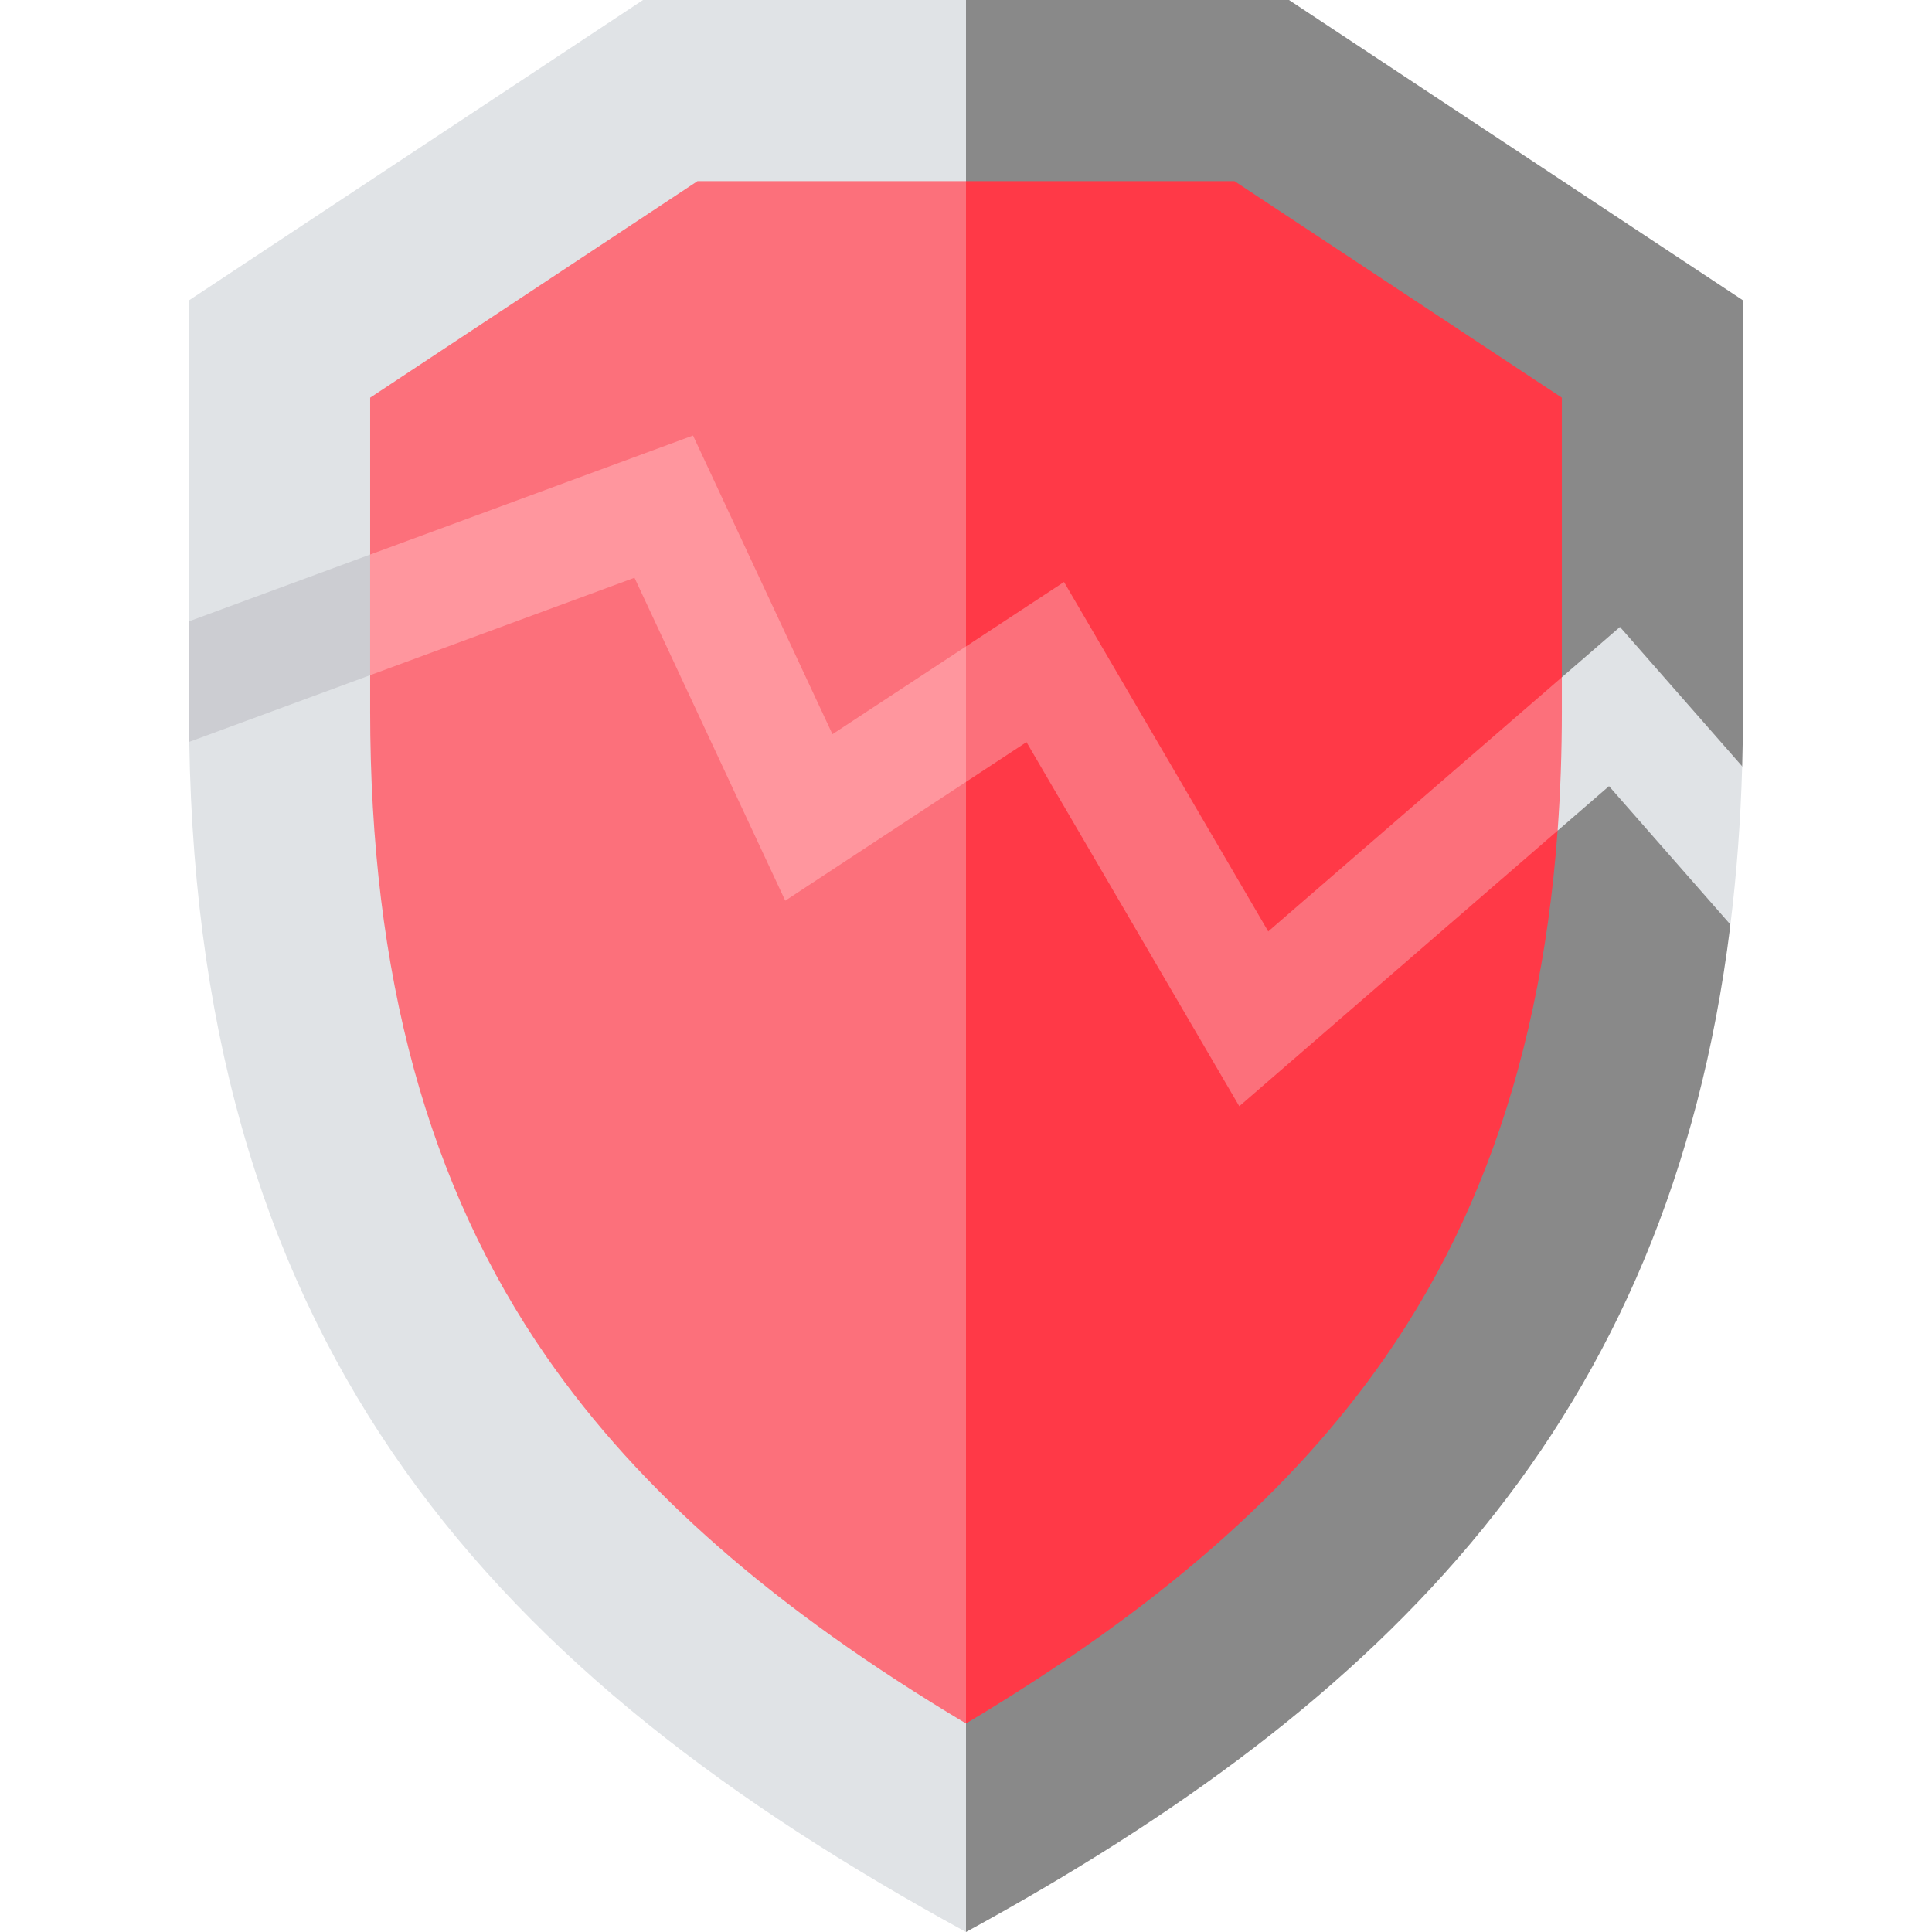
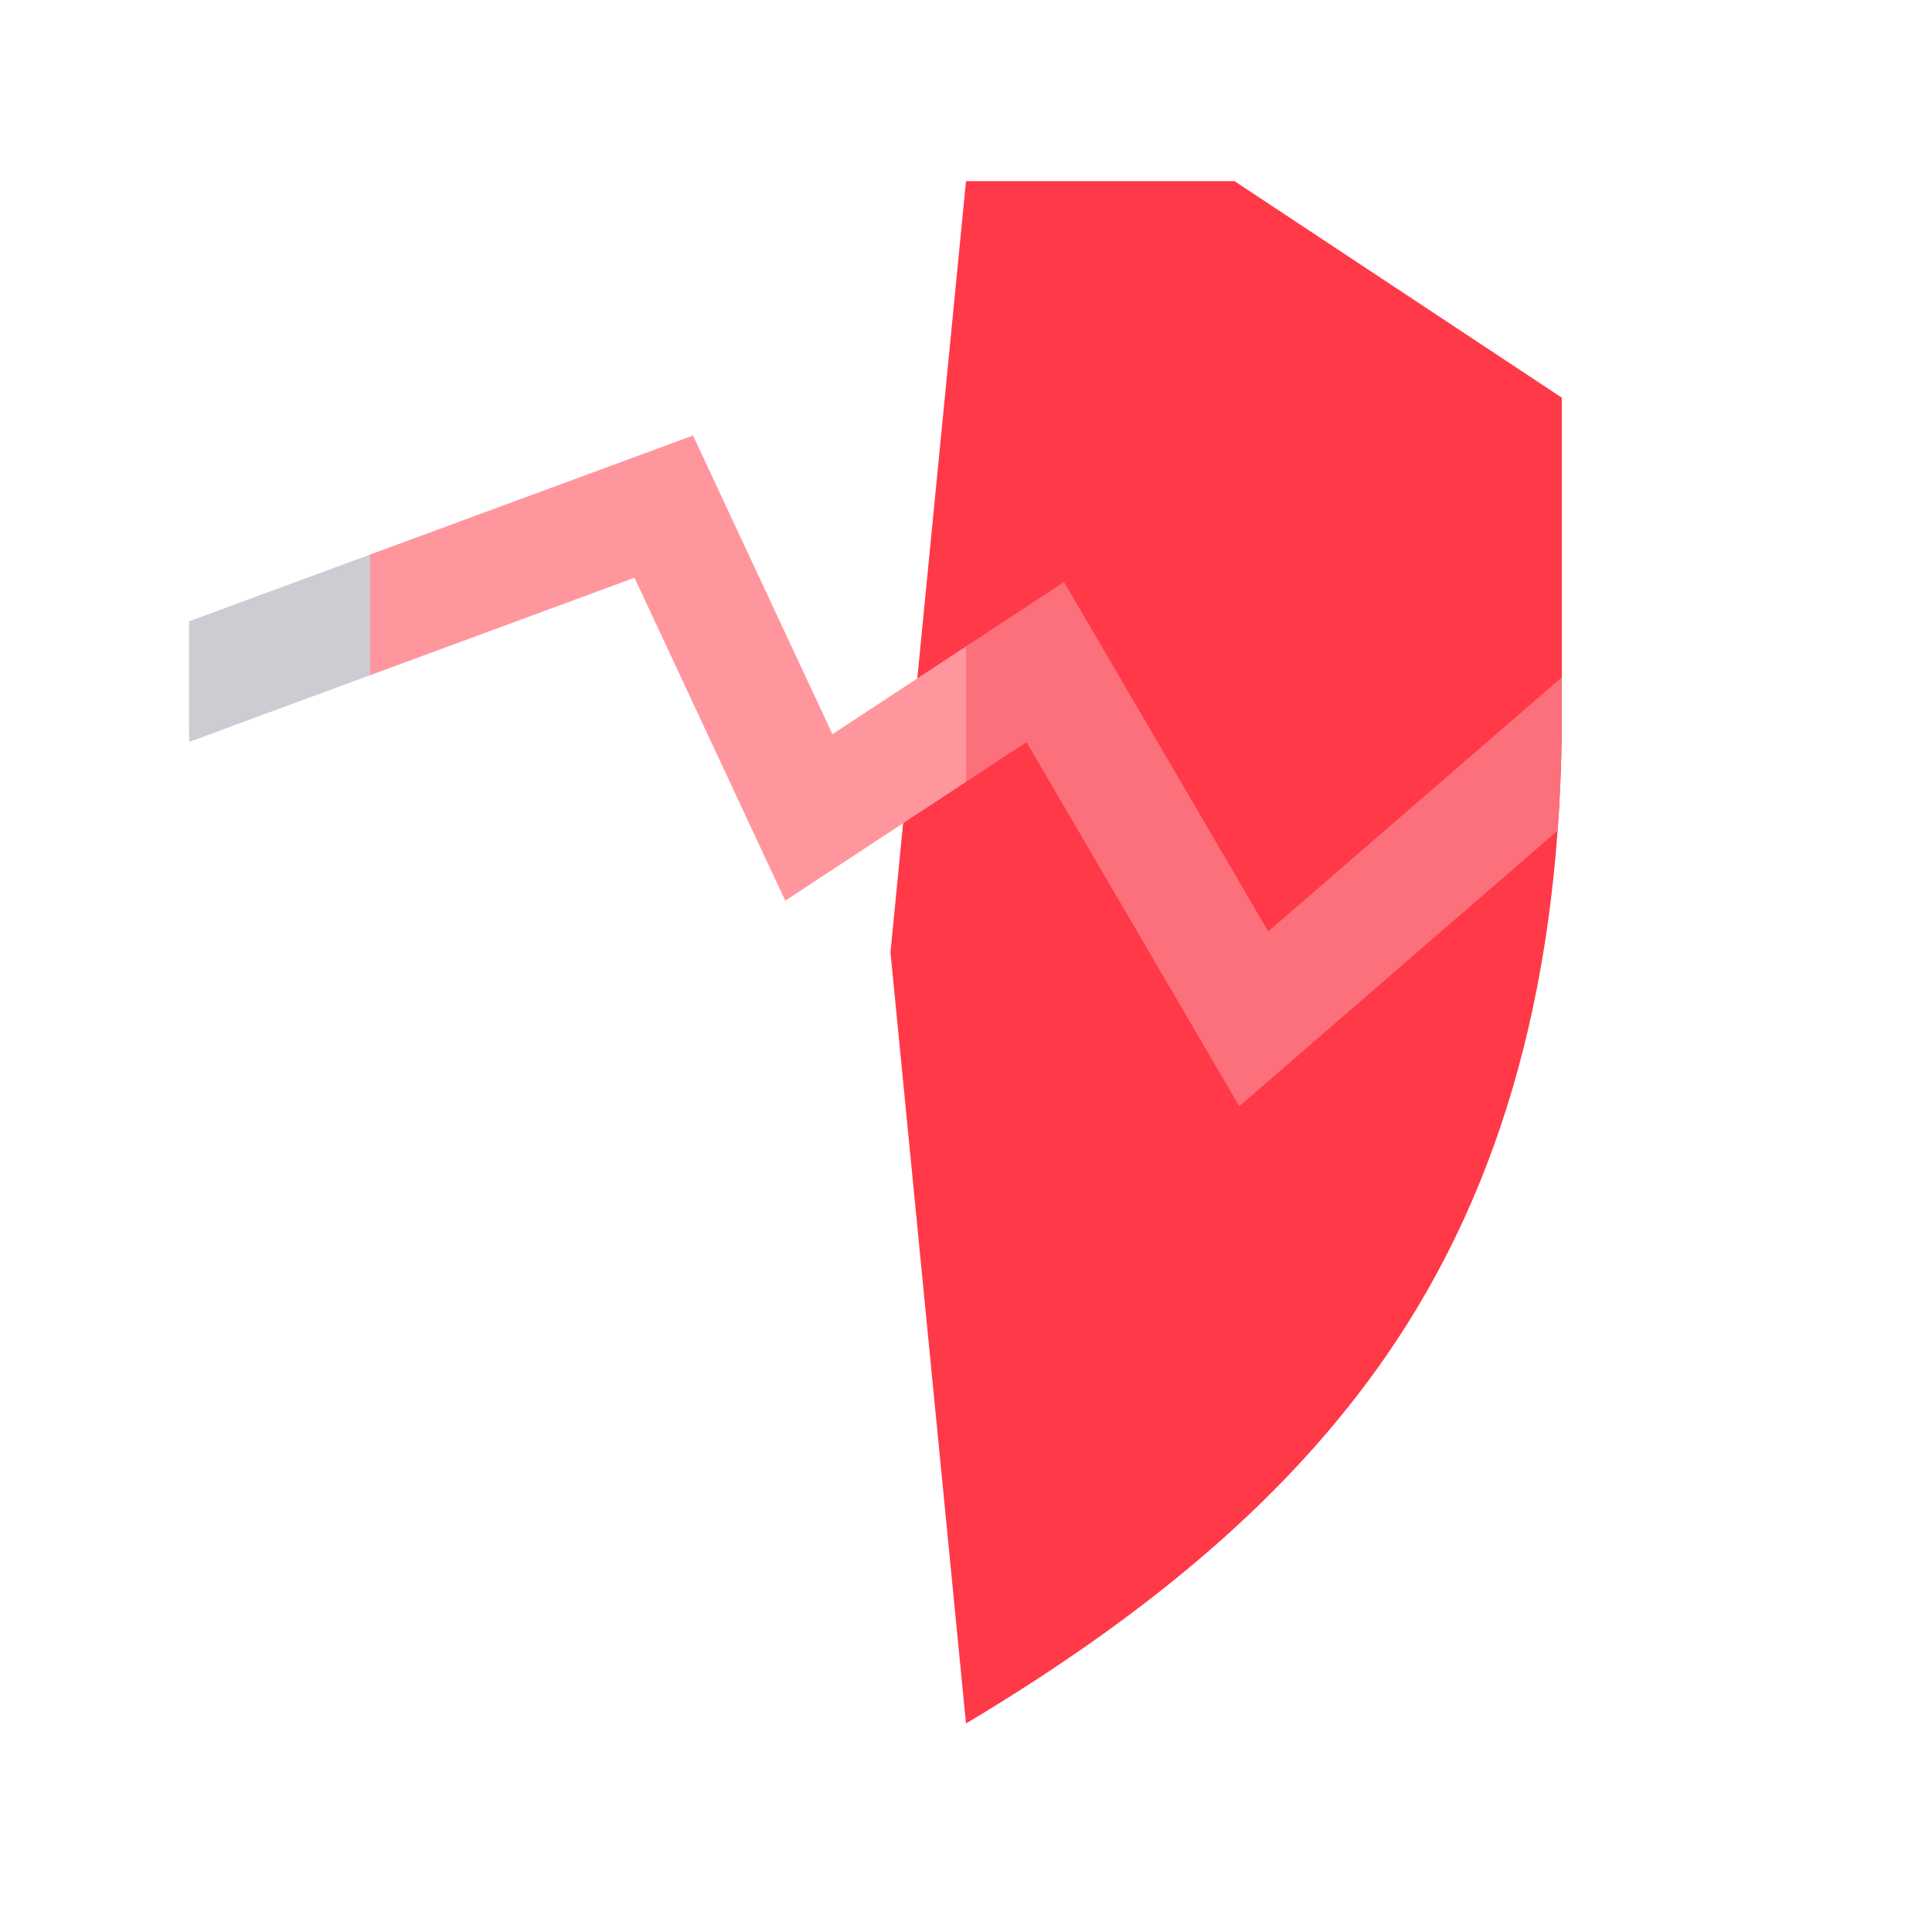
<svg xmlns="http://www.w3.org/2000/svg" version="1.1" id="Capa_1" x="0px" y="0px" viewBox="0 0 512 512" style="enable-background:new 0 0 512 512;" xml:space="preserve">
-   <path style="fill:#898989;" d="M341.596,0H256l-20.016,279.759L256,512l0,0c111.64-60.962,186.174-135.439,202.52-266.412  l-5.27-28.813l8.452-13.696c0.137-4.81,0.206-9.689,0.206-14.638V79.59L341.596,0z" />
-   <path style="fill:#E0E3E6;" d="M170.404,0L50.092,79.59v85.065l8.624,13.717l-8.561,18.23C52.69,358.73,131.137,443.818,256,512l0,0  V0H170.404z" />
  <path style="fill:#FF3947;" d="M327.155,48.003H256l-20.016,204.369L256,456.741c50.831-30.374,86.479-61.593,111.125-97.095  c31.479-45.343,46.781-101.344,46.781-171.205V105.39L327.155,48.003z" />
-   <path style="fill:#FC707B;" d="M184.845,48.003l-86.75,57.387v83.052c0,69.86,15.302,125.862,46.781,171.205  c24.646,35.501,60.294,66.721,111.125,97.095V48.003H184.845z" />
-   <path style="fill:#E0E3E6;" d="M429.306,166.147l-15.4,13.332l-9.572,23.188l8.452,17.463l13.62-11.791l32.171,36.682  c1.651-13.379,2.703-27.34,3.12-41.941L429.306,166.147z" />
  <path style="fill:#FC707B;" d="M413.906,179.479l-77.809,67.359l-54.122-92.609L256,171.304l-11.667,25.298L256,207.206  l16.03-10.538l56.391,96.494l84.365-73.033c0.748-10.234,1.12-20.792,1.12-31.688L413.906,179.479L413.906,179.479z" />
  <polygon style="fill:#FF969E;" points="208.1,238.695 256,207.206 256,171.304 220.609,194.57 183.658,115.417 98.094,146.958   84.333,168.333 98.094,178.931 168.145,153.108 " />
  <path style="fill:#CCCDD2;" d="M50.092,164.653v23.789c0,2.742,0.024,5.461,0.066,8.16l47.936-17.671v-31.973L50.092,164.653z" />
  <g>
</g>
  <g>
</g>
  <g>
</g>
  <g>
</g>
  <g>
</g>
  <g>
</g>
  <g>
</g>
  <g>
</g>
  <g>
</g>
  <g>
</g>
  <g>
</g>
  <g>
</g>
  <g>
</g>
  <g>
</g>
  <g>
</g>
</svg>